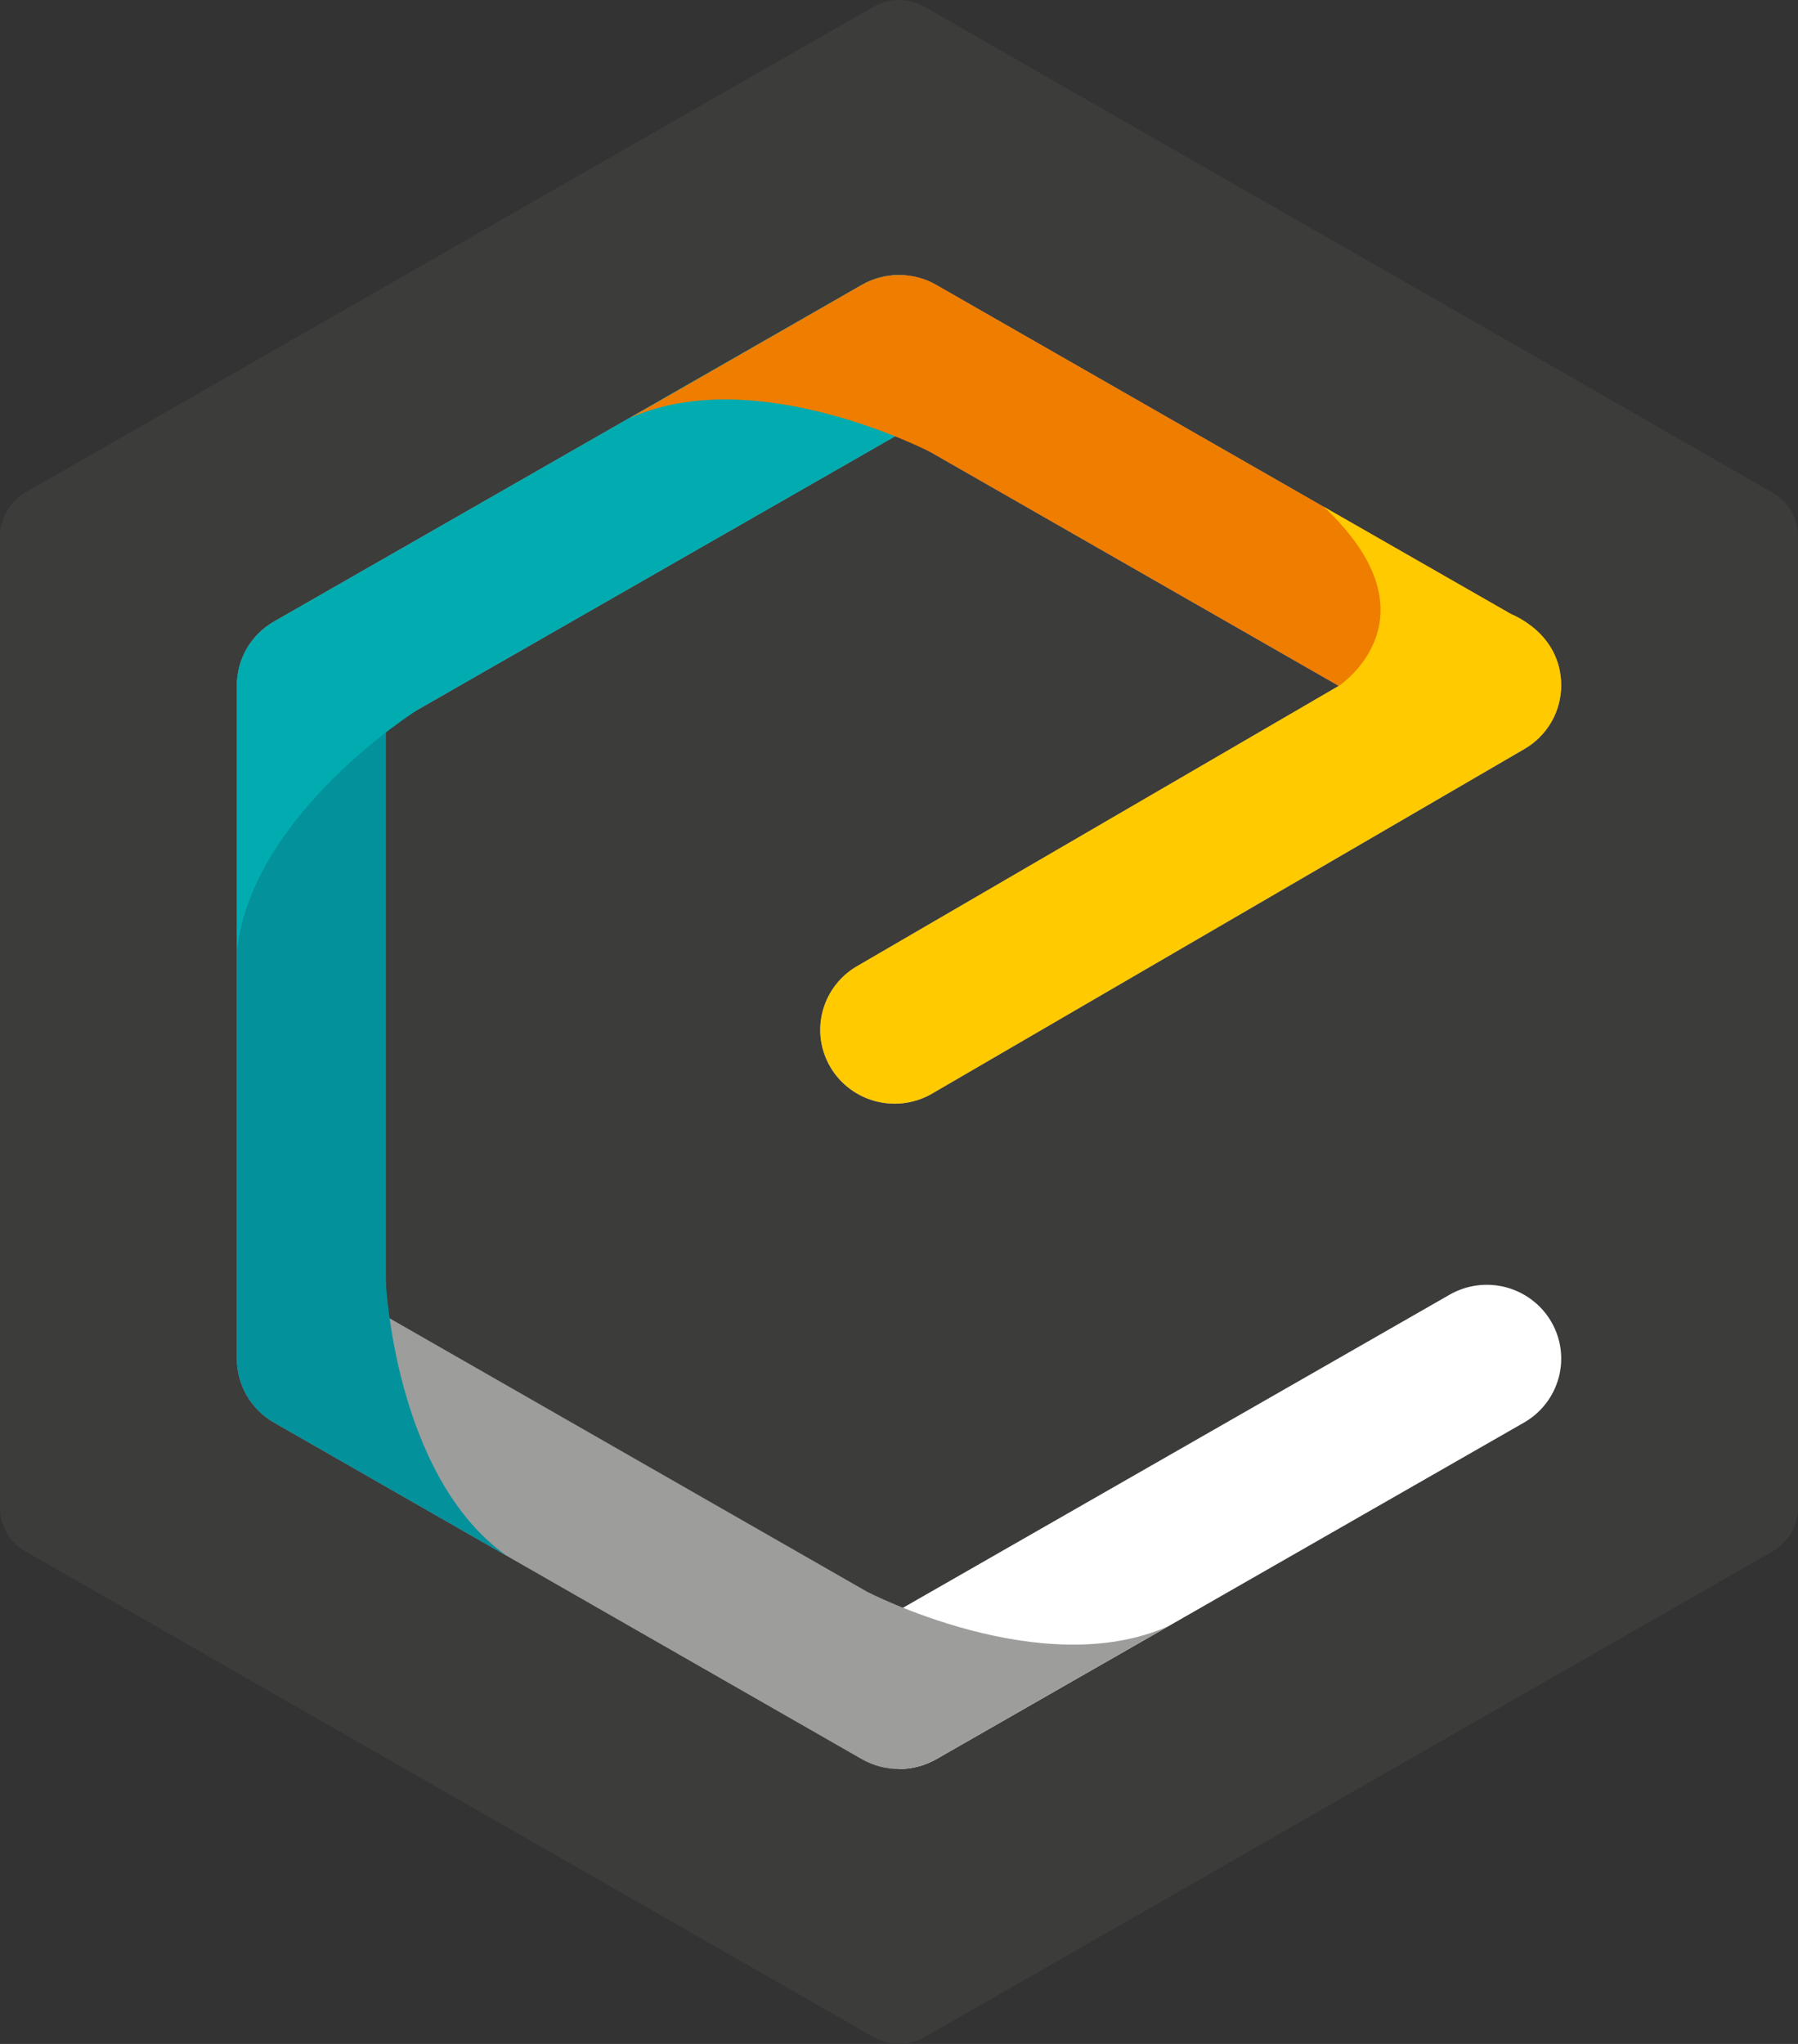
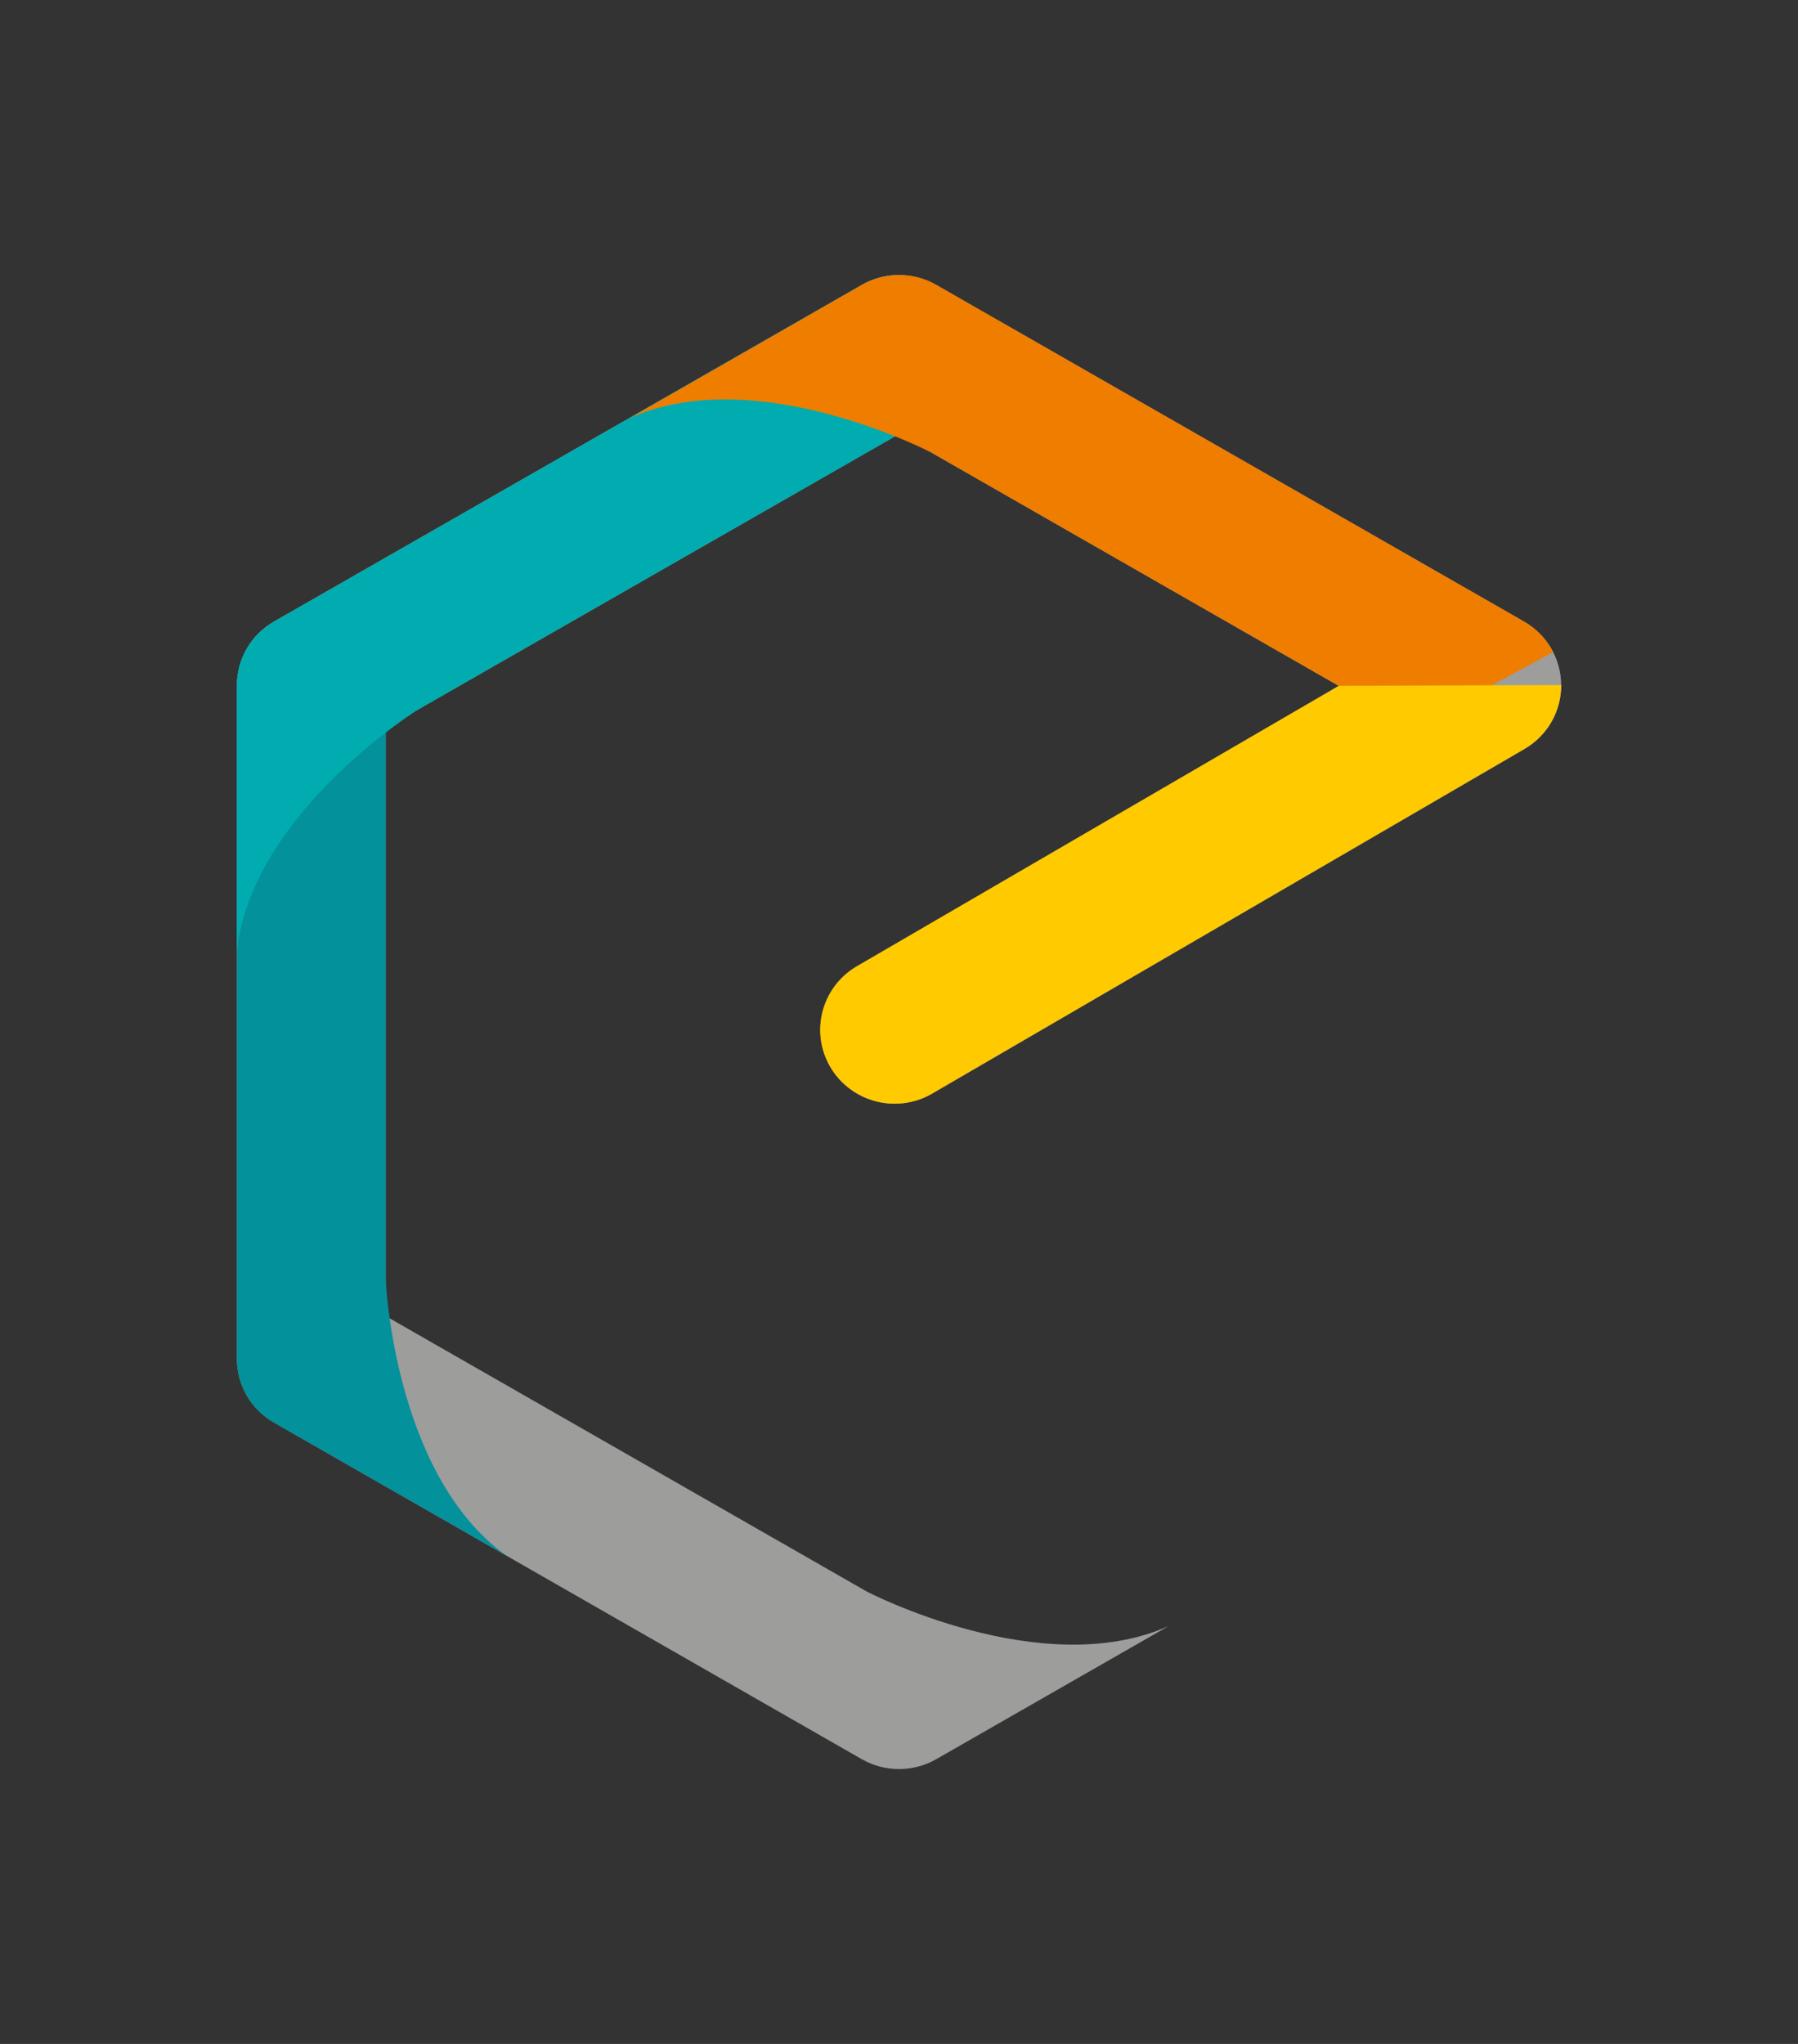
<svg xmlns="http://www.w3.org/2000/svg" width="44" height="50" viewBox="0 0 44 50" fill="none">
  <rect x="0" y="0" width="44" height="50" fill="#333333" stroke="none" />
  <g clip-path="url(#clip0_11625_8087)">
-     <path d="M44 36.881V13.118C44 12.901 43.941 12.687 43.831 12.499C43.721 12.311 43.563 12.155 43.373 12.047L22.624 0.166C22.434 0.057 22.219 0 22 0C21.781 0 21.566 0.057 21.376 0.166L0.623 12.047C0.434 12.155 0.276 12.312 0.167 12.5C0.057 12.688 -9.74361e-05 12.901 1.23895e-07 13.118V36.881C0 37.098 0.058 37.311 0.167 37.499C0.276 37.687 0.434 37.844 0.623 37.953L21.376 49.834C21.566 49.942 21.781 49.999 22 49.999C22.219 49.999 22.434 49.942 22.624 49.834L43.373 37.953C43.563 37.844 43.721 37.688 43.831 37.5C43.941 37.312 43.999 37.098 44 36.881Z" fill="#3C3C3B" />
-     <path d="M22.002 43.275C22.321 43.275 22.634 43.192 22.911 43.035L37.295 34.8C37.713 34.561 38.018 34.166 38.143 33.703C38.269 33.241 38.203 32.748 37.962 32.333C37.72 31.918 37.322 31.615 36.856 31.491C36.389 31.367 35.892 31.432 35.474 31.672L22.002 39.385V43.275Z" fill="white" />
    <path d="M28.602 39.776L22.91 43.035C22.633 43.193 22.319 43.276 22 43.276C21.68 43.276 21.367 43.193 21.09 43.035L6.706 34.8C6.43 34.642 6.2 34.414 6.04 34.14C5.881 33.865 5.797 33.554 5.797 33.237V16.767C5.796 16.45 5.88 16.139 6.04 15.864C6.199 15.59 6.429 15.362 6.706 15.204L21.09 6.969C21.366 6.81 21.68 6.727 22 6.727C22.32 6.727 22.634 6.81 22.91 6.969L37.294 15.204C37.57 15.361 37.799 15.588 37.959 15.861C38.119 16.135 38.204 16.445 38.205 16.761C38.206 17.077 38.124 17.387 37.966 17.662C37.808 17.936 37.58 18.164 37.305 18.324L22.853 26.729C22.647 26.856 22.417 26.941 22.177 26.979C21.937 27.016 21.692 27.006 21.456 26.948C21.22 26.89 20.998 26.786 20.804 26.642C20.609 26.498 20.446 26.317 20.323 26.109C20.2 25.901 20.12 25.671 20.088 25.433C20.056 25.194 20.073 24.951 20.137 24.719C20.201 24.486 20.311 24.269 20.461 24.08C20.611 23.89 20.798 23.733 21.01 23.616L32.763 16.78L22.001 10.617L9.438 17.811V32.194L21.211 38.933C21.211 38.933 25.491 41.167 28.602 39.776Z" fill="#9D9D9C" />
    <path d="M9.438 17.812V31.291C9.438 31.291 9.628 36.083 12.397 38.059L6.706 34.801C6.429 34.643 6.199 34.416 6.04 34.141C5.88 33.867 5.796 33.555 5.797 33.238V16.768C5.797 16.418 5.9 16.075 6.092 15.781L9.438 17.812Z" fill="#03919C" />
    <path d="M22.001 10.619L10.227 17.359C10.227 17.359 6.138 19.916 5.797 23.284V16.767C5.796 16.45 5.88 16.139 6.04 15.864C6.199 15.59 6.429 15.362 6.706 15.204L21.09 6.969C21.395 6.795 21.745 6.711 22.098 6.729L22.001 10.619Z" fill="#00ACB0" />
    <path d="M34.566 17.811L22.792 11.071C22.792 11.071 18.512 8.838 15.412 10.226L21.09 6.969C21.367 6.81 21.682 6.727 22.002 6.727C22.322 6.727 22.636 6.81 22.913 6.969L37.294 15.204C37.601 15.379 37.849 15.638 38.01 15.95L34.566 17.811Z" fill="#EF7D00" />
-     <path d="M32.762 16.78C32.762 16.78 35.29 15.119 32.395 12.398L36.972 15.018C36.972 15.018 38.205 15.475 38.205 16.765L34.462 18.557L32.762 16.78Z" fill="#FFCA00" />
    <path d="M38.205 16.758C38.206 17.074 38.124 17.384 37.966 17.659C37.808 17.933 37.58 18.162 37.305 18.321L22.853 26.726C22.647 26.853 22.417 26.938 22.177 26.976C21.937 27.013 21.692 27.003 21.456 26.945C21.22 26.887 20.999 26.783 20.804 26.639C20.609 26.495 20.446 26.314 20.323 26.106C20.2 25.899 20.12 25.669 20.088 25.43C20.056 25.191 20.073 24.948 20.137 24.716C20.201 24.484 20.311 24.266 20.461 24.077C20.611 23.888 20.798 23.73 21.01 23.613L32.763 16.777L38.205 16.758Z" fill="#FFCA00" />
  </g>
  <defs>
    <clipPath id="clip0_11625_8087">
      <rect width="44" height="50" fill="white" />
    </clipPath>
  </defs>
</svg>